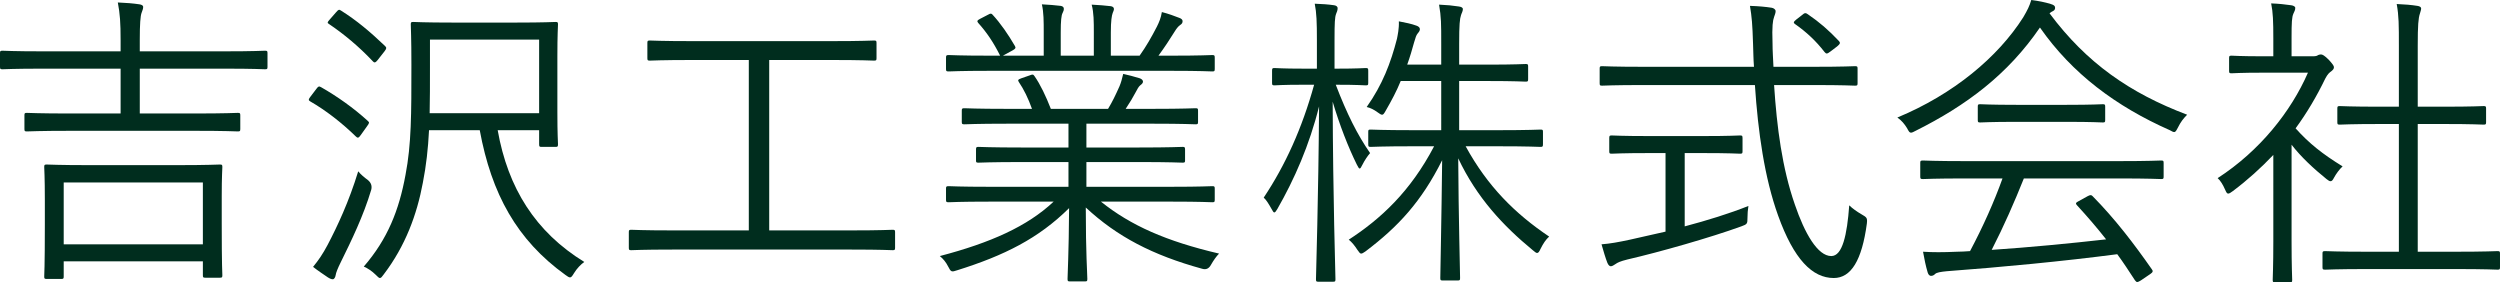
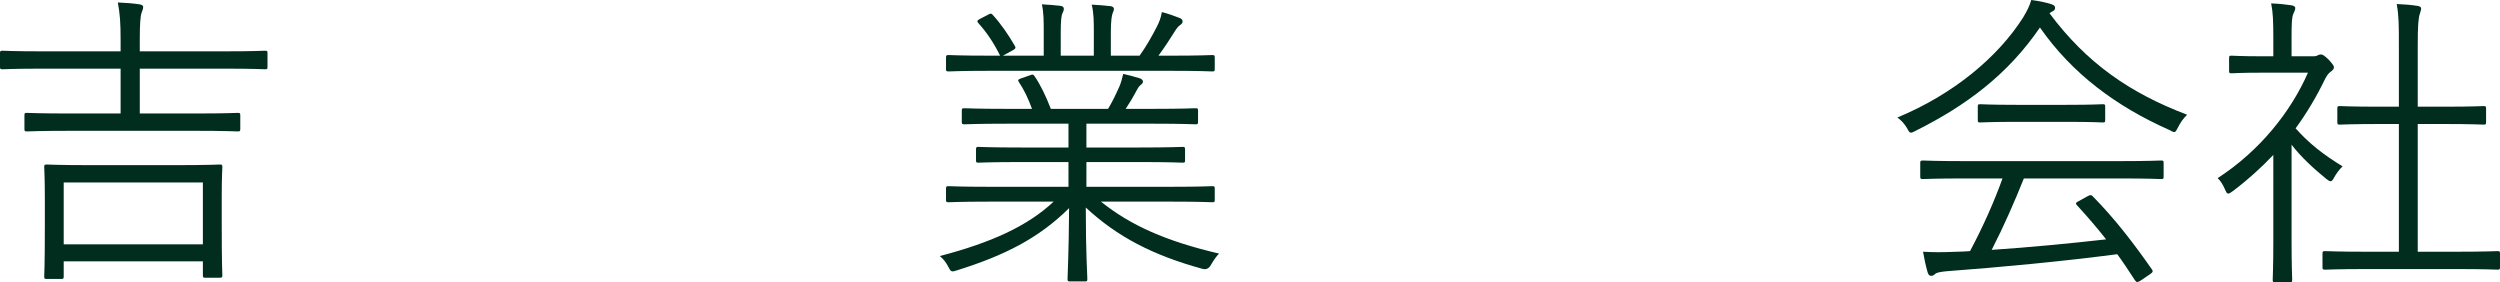
<svg xmlns="http://www.w3.org/2000/svg" id="Layer_2" viewBox="0 0 242.52 27.39">
  <defs>
    <style>.cls-1{fill:#002d1e;}</style>
  </defs>
  <g id="_字">
    <g>
      <path class="cls-1" d="M25.95,6.48c0,.21-.03,.24-.24,.24-.15,0-1.08-.06-3.93-.06H13.56v4.35h5.28c3.06,0,4.08-.06,4.23-.06,.21,0,.24,.03,.24,.24v1.32c0,.21-.03,.24-.24,.24-.15,0-1.17-.06-4.23-.06H6.84c-3.03,0-4.05,.06-4.23,.06-.21,0-.24-.03-.24-.24v-1.32c0-.21,.03-.24,.24-.24,.18,0,1.2,.06,4.23,.06h4.86V6.66H4.17c-2.82,0-3.78,.06-3.93,.06-.21,0-.24-.03-.24-.24v-1.32c0-.21,.03-.24,.24-.24,.15,0,1.11,.06,3.93,.06h7.53v-1.05c0-1.74-.06-2.58-.27-3.69,.78,.03,1.5,.09,2.1,.18,.21,.03,.36,.12,.36,.24,0,.18-.06,.33-.15,.57-.12,.3-.18,1.11-.18,2.64v1.11h8.22c2.85,0,3.78-.06,3.93-.06,.21,0,.24,.03,.24,.24v1.32Zm-4.44,15.18c0,4.2,.06,4.89,.06,5.04,0,.21-.03,.24-.24,.24h-1.41c-.21,0-.24-.03-.24-.24v-1.35H6.18v1.47c0,.21-.03,.24-.24,.24h-1.41c-.21,0-.24-.03-.24-.24,0-.15,.06-.84,.06-5.07v-2.31c0-2.31-.06-3.06-.06-3.24,0-.21,.03-.24,.24-.24,.18,0,1.2,.06,4.14,.06h8.52c2.94,0,3.96-.06,4.14-.06,.21,0,.24,.03,.24,.24,0,.18-.06,.9-.06,2.85v2.61Zm-1.83-3.96H6.18v6h13.5v-6Z" />
-       <path class="cls-1" d="M30.7,8.61c.18-.24,.24-.27,.45-.15,1.53,.87,3.15,2.01,4.53,3.27,.18,.15,.15,.21-.09,.54l-.6,.84c-.21,.3-.3,.3-.48,.12-1.35-1.32-2.94-2.55-4.41-3.39-.21-.12-.18-.21,.03-.48l.57-.75Zm2.37,16.8c-.3,.6-.48,1.05-.51,1.29-.03,.21-.15,.39-.27,.39s-.24-.03-.48-.18c-.48-.33-.9-.6-1.44-1.02,.54-.66,.93-1.23,1.41-2.13,.96-1.83,2.07-4.2,2.97-7.14,.24,.3,.6,.6,.93,.84q.48,.39,.33,.96c-.75,2.52-1.92,4.92-2.94,6.99Zm-.45-24.24c.21-.24,.27-.27,.45-.15,1.53,.96,2.88,2.1,4.29,3.45,.15,.15,.15,.24-.06,.51l-.66,.84c-.21,.27-.33,.3-.48,.12-1.35-1.44-2.85-2.67-4.23-3.6-.21-.12-.18-.18,.06-.45l.63-.72Zm15.66,11.46c.99,5.61,3.66,9.87,8.4,12.78-.36,.27-.69,.6-.99,1.08-.18,.3-.27,.42-.39,.42s-.24-.09-.45-.24c-4.71-3.39-7.17-7.86-8.31-14.04h-4.92c-.09,1.8-.27,3.42-.6,5.1-.57,3.06-1.68,6.12-3.81,8.91-.15,.21-.24,.33-.36,.33-.09,0-.21-.12-.42-.33-.33-.33-.78-.63-1.14-.78,2.31-2.67,3.42-5.46,4.05-8.91,.57-2.97,.57-5.88,.57-10.65,0-2.64-.06-3.75-.06-3.93,0-.21,.03-.24,.24-.24,.15,0,1.11,.06,3.84,.06h6.12c2.76,0,3.69-.06,3.84-.06,.21,0,.24,.03,.24,.24,0,.18-.06,.96-.06,3.09v5.43c0,2.16,.06,2.94,.06,3.09,0,.24-.03,.27-.24,.27h-1.35c-.21,0-.24-.03-.24-.27v-1.35h-4.02Zm4.02-8.79h-10.59v2.7c0,1.65,0,3.12-.03,4.44h10.62V3.84Z" />
-       <path class="cls-1" d="M86.83,24.03c0,.21-.03,.24-.24,.24-.15,0-1.11-.06-3.96-.06h-17.43c-2.85,0-3.81,.06-3.96,.06-.21,0-.24-.03-.24-.24v-1.5c0-.21,.03-.24,.24-.24,.15,0,1.11,.06,3.96,.06h7.44V5.82h-5.43c-3.03,0-4.02,.06-4.17,.06-.21,0-.24-.03-.24-.24v-1.47c0-.21,.03-.24,.24-.24,.15,0,1.14,.06,4.17,.06h13.41c3.03,0,3.99-.06,4.17-.06,.21,0,.24,.03,.24,.24v1.47c0,.21-.03,.24-.24,.24-.18,0-1.14-.06-4.17-.06h-6V22.35h8.01c2.85,0,3.81-.06,3.96-.06,.21,0,.24,.03,.24,.24v1.5Z" />
      <path class="cls-1" d="M106.8,19.56c2.88,2.31,6.33,3.84,11.46,5.04-.27,.27-.54,.66-.78,1.08q-.3,.57-.87,.39c-4.8-1.32-8.25-3.12-11.28-5.94,0,4.53,.15,6.42,.15,6.93,0,.21-.03,.24-.24,.24h-1.44c-.21,0-.24-.03-.24-.24,0-.51,.12-2.34,.15-6.87-2.97,2.94-6.27,4.59-10.86,6.03-.54,.18-.6,.18-.87-.36-.21-.42-.48-.75-.81-1.02,4.92-1.29,8.49-2.88,11.04-5.28h-6.24c-2.85,0-3.78,.06-3.93,.06-.24,0-.27-.03-.27-.24v-1.08c0-.21,.03-.24,.27-.24,.15,0,1.08,.06,3.93,.06h7.68v-2.4h-4.47c-3.06,0-4.11,.06-4.26,.06-.21,0-.24-.03-.24-.21v-1.05c0-.24,.03-.27,.24-.27,.15,0,1.2,.06,4.26,.06h4.47v-2.31h-5.94c-3,0-3.99,.06-4.14,.06-.24,0-.27-.03-.27-.24v-1.08c0-.21,.03-.24,.27-.24,.15,0,1.14,.06,4.14,.06h2.4c-.36-1.02-.81-1.92-1.26-2.58-.15-.21-.09-.27,.24-.39l.78-.27c.3-.12,.36-.12,.48,.06,.57,.81,1.11,1.95,1.59,3.18h5.55c.42-.69,.72-1.32,1.11-2.19,.15-.36,.24-.69,.36-1.2,.54,.12,.99,.24,1.59,.42,.18,.06,.33,.18,.33,.33s-.15,.27-.27,.36c-.15,.12-.3,.39-.42,.63-.27,.51-.57,1.02-.99,1.65h2.61c3.03,0,3.99-.06,4.17-.06,.21,0,.24,.03,.24,.24v1.08c0,.21-.03,.24-.24,.24-.18,0-1.14-.06-4.17-.06h-6.42v2.31h5.07c3.06,0,4.08-.06,4.26-.06,.21,0,.24,.03,.24,.27v1.05c0,.18-.03,.21-.24,.21-.18,0-1.2-.06-4.26-.06h-5.07v2.4h8.25c2.85,0,3.78-.06,3.96-.06,.21,0,.24,.03,.24,.24v1.08c0,.21-.03,.24-.24,.24-.18,0-1.11-.06-3.96-.06h-6.84Zm11.04-12.87c0,.21-.03,.24-.24,.24-.18,0-1.11-.06-3.96-.06h-17.67c-2.85,0-3.78,.06-3.93,.06-.24,0-.27-.03-.27-.24v-1.08c0-.24,.03-.27,.27-.27,.15,0,1.08,.06,3.93,.06h1.05c-.66-1.32-1.32-2.28-2.13-3.18-.12-.15-.12-.24,.18-.39l.81-.42c.21-.12,.3-.12,.42,.03,.75,.81,1.5,1.89,2.16,3.03,.09,.18,.06,.24-.18,.39l-.99,.54h3.96V3.15c0-1.08,0-1.95-.18-2.73,.63,.03,1.35,.09,1.83,.15,.18,.03,.3,.12,.3,.27s-.03,.24-.12,.42c-.12,.21-.18,.75-.18,1.89v2.25h3.21V3.18c0-1.08,0-1.95-.21-2.73,.63,.03,1.38,.09,1.86,.15,.18,.03,.3,.12,.3,.27,0,.12-.06,.24-.12,.39-.09,.24-.18,.75-.18,1.89v2.25h2.79c.66-.93,1.17-1.83,1.68-2.82,.21-.42,.39-.84,.48-1.41,.6,.15,1.26,.39,1.71,.57,.18,.06,.3,.18,.3,.3,0,.18-.06,.27-.24,.39-.21,.15-.36,.36-.51,.6-.48,.78-1.02,1.59-1.59,2.37h1.26c2.85,0,3.78-.06,3.96-.06,.21,0,.24,.03,.24,.27v1.08Z" />
-       <path class="cls-1" d="M129.58,8.22c1.08,2.82,2.1,4.86,3.33,6.63-.24,.27-.54,.72-.75,1.14-.12,.24-.18,.36-.27,.36-.06,0-.15-.15-.27-.39-.84-1.71-1.65-3.78-2.34-6.09,.03,9.3,.27,16.8,.27,17.22,0,.21-.03,.24-.24,.24h-1.41c-.21,0-.24-.03-.24-.24,0-.42,.24-7.95,.3-16.77-.93,3.75-2.4,7.08-4.05,9.96-.12,.21-.21,.33-.3,.33-.06,0-.15-.12-.27-.36-.24-.42-.48-.84-.75-1.08,2.1-3.15,3.72-6.72,4.89-10.95h-1.02c-2.07,0-2.67,.06-2.82,.06-.21,0-.24-.03-.24-.24v-1.17c0-.24,.03-.27,.24-.27,.15,0,.75,.06,2.82,.06h1.29V3.9c0-1.74-.03-2.64-.21-3.54,.75,.03,1.26,.06,1.89,.15,.21,.03,.33,.15,.33,.27,0,.21-.06,.36-.15,.57-.12,.33-.15,.84-.15,2.52v2.79h.18c2.1,0,2.67-.06,2.85-.06,.21,0,.24,.03,.24,.27v1.17c0,.21-.03,.24-.24,.24-.18,0-.75-.06-2.85-.06h-.06Zm12.6,5.97c2.13,3.9,4.8,6.54,8.1,8.76-.33,.3-.57,.66-.84,1.2-.12,.27-.21,.39-.33,.39-.09,0-.21-.09-.42-.27-2.88-2.37-5.43-5.1-7.23-8.91,.03,5.67,.18,11.13,.18,11.61,0,.21-.03,.24-.24,.24h-1.44c-.21,0-.24-.03-.24-.24,0-.48,.12-5.85,.18-11.43-2.01,4.02-4.26,6.45-7.44,8.85-.21,.15-.33,.21-.42,.21-.12,0-.18-.12-.36-.36-.27-.42-.54-.75-.84-.99,3.09-2.01,5.97-4.65,8.28-9.06h-2.04c-2.97,0-3.96,.06-4.11,.06-.21,0-.24-.03-.24-.27v-1.2c0-.18,.03-.21,.24-.21,.15,0,1.14,.06,4.11,.06h2.73V7.86h-3.93c-.39,.96-.9,1.92-1.44,2.85-.15,.27-.24,.42-.36,.42s-.24-.09-.45-.24c-.33-.24-.66-.42-1.05-.51,1.53-2.16,2.34-4.29,2.94-6.63,.06-.33,.21-.96,.18-1.68,.63,.12,1.23,.24,1.71,.42,.18,.06,.33,.18,.33,.33s-.06,.24-.21,.42c-.15,.18-.21,.39-.36,.9-.18,.66-.39,1.38-.66,2.13h3.3v-1.98c0-2.04,0-2.61-.21-3.84,.75,.03,1.35,.09,1.92,.18,.24,.03,.39,.12,.39,.24,0,.24-.12,.39-.18,.6-.12,.36-.18,.9-.18,2.79v2.01h2.79c2.64,0,3.48-.06,3.66-.06,.21,0,.24,.03,.24,.24v1.23c0,.21-.03,.24-.24,.24-.18,0-1.02-.06-3.66-.06h-2.79v4.77h3.78c2.97,0,3.96-.06,4.11-.06,.21,0,.24,.03,.24,.21v1.2c0,.24-.03,.27-.24,.27-.15,0-1.14-.06-4.11-.06h-3.15Z" />
-       <path class="cls-1" d="M172.1,8.25c.27,4.11,.78,8.04,2.01,11.58,.96,2.82,2.22,5.01,3.54,5.01,1.08,0,1.53-2.04,1.74-4.92,.3,.3,.78,.63,1.14,.84,.57,.33,.63,.36,.57,.93-.48,3.57-1.53,5.28-3.21,5.28-2.07,0-3.87-1.8-5.4-6.06-1.32-3.66-1.95-8.13-2.25-12.66h-10.8c-2.91,0-3.87,.06-4.02,.06-.21,0-.24-.03-.24-.24v-1.41c0-.21,.03-.24,.24-.24,.15,0,1.11,.06,4.02,.06h10.71c-.06-.75-.06-1.47-.09-2.22-.06-1.92-.12-2.61-.3-3.69,.9,.03,1.5,.09,2.1,.18,.21,.03,.39,.18,.39,.33,0,.21-.09,.36-.15,.57-.12,.33-.21,.87-.15,2.52,0,.78,.06,1.56,.09,2.31h3.9c2.88,0,3.87-.06,4.02-.06,.21,0,.24,.03,.24,.24v1.41c0,.21-.03,.24-.24,.24-.15,0-1.14-.06-4.02-.06h-3.84Zm-8.67,13.71c2.16-.57,4.38-1.26,6.18-1.98-.06,.36-.09,.78-.09,1.14,0,.6-.03,.63-.6,.84-2.97,1.08-7.92,2.49-11.04,3.21-.72,.18-.96,.3-1.17,.45-.15,.09-.3,.21-.45,.21-.12,0-.24-.12-.33-.33-.18-.45-.39-1.17-.57-1.8,.81-.06,1.65-.21,2.76-.45l3.45-.78v-7.62h-1.59c-2.64,0-3.48,.06-3.63,.06-.21,0-.24-.03-.24-.24v-1.26c0-.24,.03-.27,.24-.27,.15,0,.99,.06,3.63,.06h5.22c2.61,0,3.45-.06,3.6-.06,.21,0,.24,.03,.24,.27v1.26c0,.21-.03,.24-.24,.24-.15,0-.99-.06-3.6-.06h-1.77v7.11ZM174.8,1.47c.27-.24,.36-.24,.57-.09,1.14,.78,2.01,1.53,3.03,2.61,.12,.15,.15,.24-.18,.51l-.63,.48c-.36,.27-.42,.27-.6,.06-.81-1.05-1.77-1.95-2.85-2.7-.18-.12-.18-.21,.12-.45l.54-.42Z" />
      <path class="cls-1" d="M211.3,12.33c-.18,.33-.24,.48-.39,.48-.09,0-.21-.06-.42-.18-5.22-2.31-9.48-5.49-12.6-9.96-3.12,4.56-7.14,7.56-12.06,10.02-.21,.12-.36,.18-.45,.18-.15,0-.21-.12-.39-.45-.24-.39-.51-.72-.93-1.02,5.43-2.25,9.75-5.85,12.21-9.72,.42-.72,.6-1.08,.78-1.68,.69,.09,1.32,.21,1.89,.39,.3,.09,.42,.18,.42,.36,0,.12-.03,.24-.21,.33-.15,.06-.24,.15-.33,.21,3.6,4.83,7.8,7.74,13.35,9.84-.39,.39-.63,.72-.87,1.2Zm-1.41,4.8c0,.21-.03,.24-.24,.24-.18,0-1.14-.06-4.14-.06h-9.18c-.9,2.25-1.92,4.59-3.12,6.93,3.6-.24,7.65-.63,11.1-1.02-.87-1.11-1.8-2.19-2.82-3.3-.18-.18-.12-.27,.18-.42l.87-.48c.24-.12,.33-.12,.45,0,2.19,2.22,4.02,4.62,5.76,7.11,.12,.15,.12,.27-.15,.45l-.93,.63c-.15,.09-.27,.15-.33,.15-.09,0-.15-.06-.24-.18-.57-.87-1.11-1.71-1.71-2.52-5.28,.69-11.28,1.26-16.53,1.65-.6,.06-.99,.12-1.14,.27-.12,.12-.24,.18-.39,.18-.18,0-.27-.15-.33-.33-.18-.6-.33-1.32-.45-2.01,.93,.06,1.95,.06,3.27,0,.42,0,.84-.03,1.29-.06,1.29-2.43,2.34-4.8,3.15-7.05h-3.6c-2.97,0-3.96,.06-4.11,.06-.24,0-.27-.03-.27-.24v-1.32c0-.21,.03-.24,.27-.24,.15,0,1.14,.06,4.11,.06h14.85c3,0,3.96-.06,4.14-.06,.21,0,.24,.03,.24,.24v1.32Zm-5.67-5.49c0,.21-.03,.24-.24,.24-.15,0-.99-.06-3.51-.06h-4.86c-2.52,0-3.36,.06-3.51,.06-.21,0-.24-.03-.24-.24v-1.29c0-.21,.03-.24,.24-.24,.15,0,.99,.06,3.51,.06h4.86c2.52,0,3.36-.06,3.51-.06,.21,0,.24,.03,.24,.24v1.29Z" />
      <path class="cls-1" d="M224.34,5.46c.3,0,.42-.03,.54-.12,.09-.03,.18-.06,.27-.06,.15,0,.36,.12,.75,.51,.36,.39,.51,.6,.51,.72,0,.15-.06,.24-.24,.39-.21,.15-.36,.27-.6,.72-.84,1.74-1.8,3.36-2.88,4.83,1.32,1.47,2.61,2.49,4.56,3.69-.3,.27-.63,.72-.84,1.11-.12,.24-.21,.33-.33,.33-.09,0-.21-.06-.39-.21-1.26-1.02-2.46-2.13-3.39-3.33v9.36c0,2.4,.06,3.6,.06,3.75,0,.21-.03,.24-.24,.24h-1.41c-.21,0-.24-.03-.24-.24,0-.15,.06-1.35,.06-3.75V15.03c-1.2,1.26-2.49,2.43-3.93,3.51-.21,.15-.33,.24-.45,.24s-.18-.12-.3-.39c-.21-.48-.45-.87-.72-1.11,4.08-2.64,7.11-6.45,8.76-10.23h-4.35c-2.22,0-2.91,.06-3.06,.06-.21,0-.24-.03-.24-.24v-1.23c0-.21,.03-.24,.24-.24,.15,0,.84,.06,3.06,.06h.99v-1.74c0-1.65-.03-2.52-.21-3.39,.75,.03,1.32,.09,1.95,.18,.24,.03,.39,.15,.39,.24,0,.24-.09,.36-.18,.57-.15,.33-.18,.84-.18,2.34v1.8h2.04Zm18.18,20.46c0,.21-.03,.24-.24,.24-.15,0-1.14-.06-4.11-.06h-8.49c-2.94,0-3.96,.06-4.11,.06-.24,0-.27-.03-.27-.24v-1.32c0-.21,.03-.24,.27-.24,.15,0,1.17,.06,4.11,.06h3.03V12.03h-1.89c-2.76,0-3.69,.06-3.84,.06-.21,0-.24-.03-.24-.24v-1.32c0-.21,.03-.24,.24-.24,.15,0,1.08,.06,3.84,.06h1.89V4.5c0-2.13,0-2.94-.21-4.11,.78,.03,1.44,.09,2.01,.18,.21,.03,.36,.12,.36,.24,0,.15-.06,.3-.12,.51-.15,.45-.21,1.11-.21,3.12v5.91h2.55c2.76,0,3.69-.06,3.84-.06,.21,0,.24,.03,.24,.24v1.32c0,.21-.03,.24-.24,.24-.15,0-1.08-.06-3.84-.06h-2.55v12.39h3.63c2.97,0,3.96-.06,4.11-.06,.21,0,.24,.03,.24,.24v1.32Z" />
    </g>
  </g>
</svg>